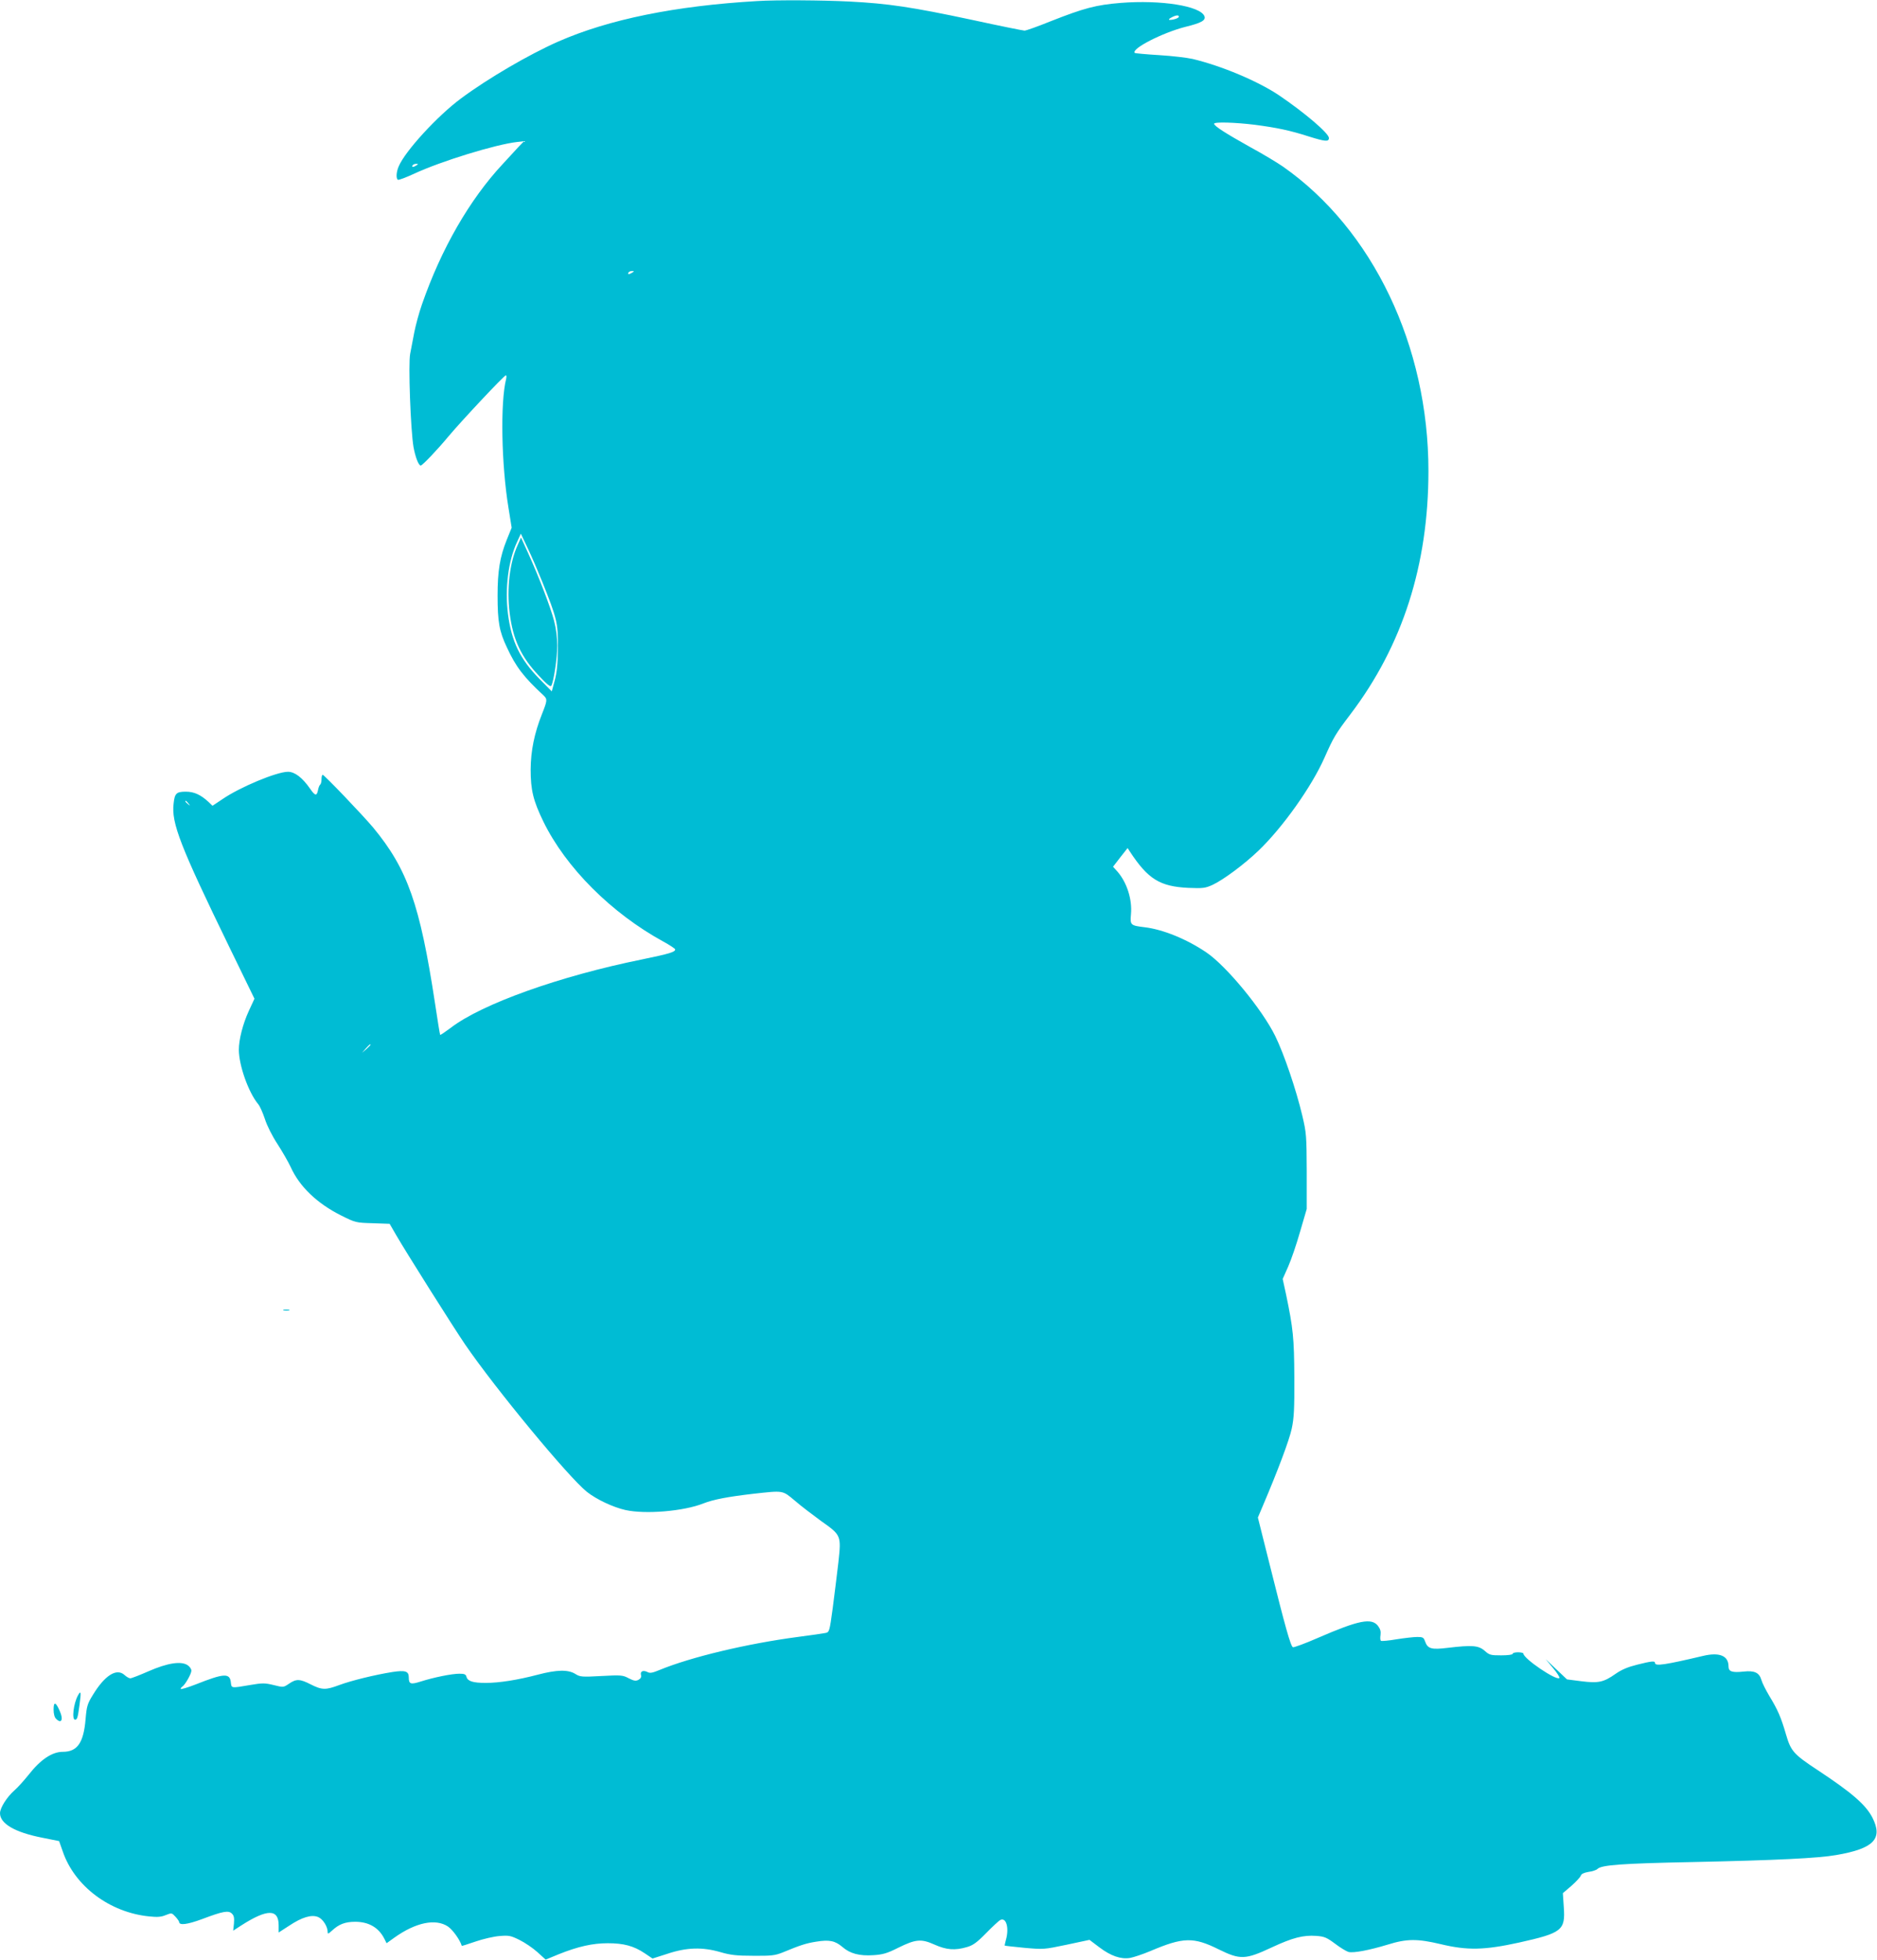
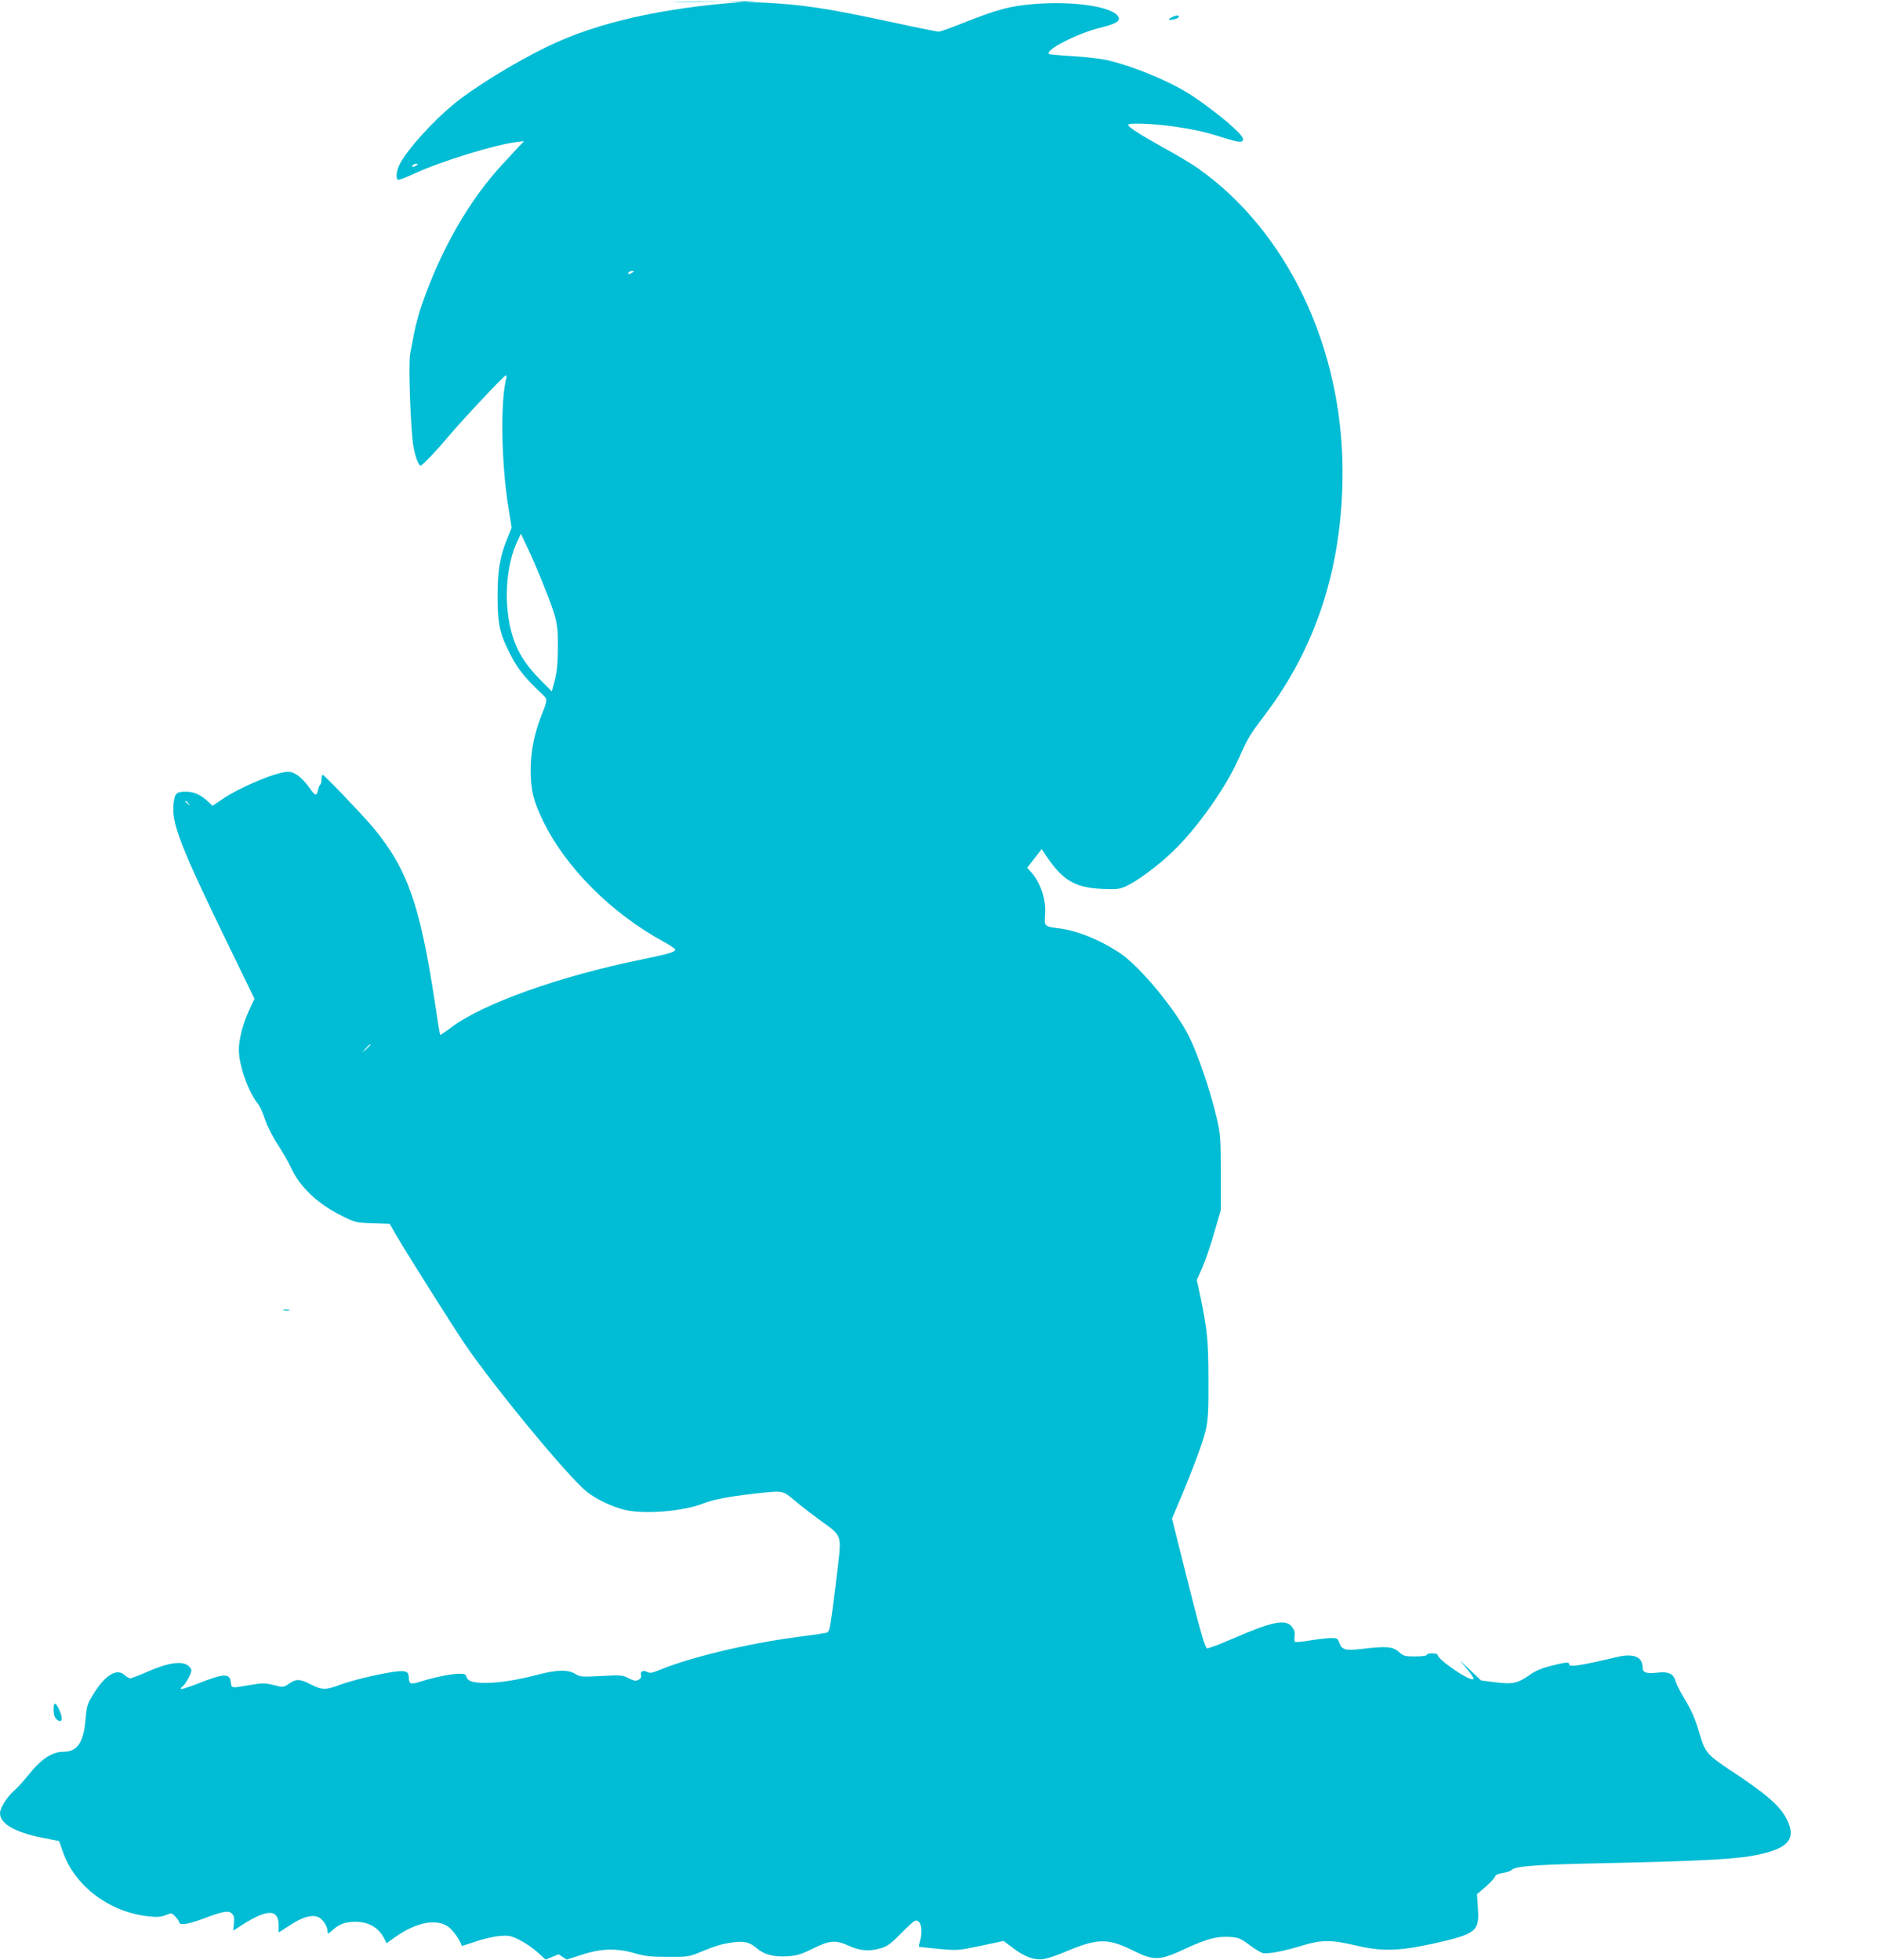
<svg xmlns="http://www.w3.org/2000/svg" version="1.0" width="1226pt" height="1280pt" viewBox="0 0 1226 1280" preserveAspectRatio="xMidYMid meet">
  <g transform="translate(0,1280) scale(0.1,-0.1)" fill="#00bcd4" stroke="none">
-     <path d="M4945 12793 c-533 -31 -968 -119 -1300 -265 -188 -83 -458 -240 -634 -371 -153 -113 -366 -345 -407 -444 -16 -37 -18 -79 -5 -87 5 -3 53 15 107 40 174 81 531 191 673 207 l44 5 -35 -36 c-19 -20 -66 -72 -106 -115 -215 -231 -400 -552 -526 -915 -19 -54 -41 -136 -50 -182 -9 -47 -21 -110 -27 -141 -13 -65 3 -499 22 -609 12 -65 33 -120 47 -120 11 0 108 102 181 190 81 97 363 398 375 399 4 1 5 -10 2 -23 -39 -154 -31 -560 15 -841 l21 -131 -32 -79 c-45 -112 -60 -205 -60 -364 0 -171 11 -234 61 -339 58 -126 110 -194 240 -314 25 -24 24 -33 -11 -121 -50 -126 -73 -239 -74 -362 0 -135 17 -204 83 -340 147 -301 444 -598 784 -784 42 -23 77 -46 77 -51 0 -17 -36 -28 -215 -65 -539 -109 -1048 -291 -1251 -447 -36 -27 -67 -48 -69 -46 -2 1 -17 95 -34 208 -98 643 -179 874 -403 1145 -65 78 -320 345 -330 345 -5 0 -8 -13 -8 -29 0 -17 -4 -32 -9 -35 -4 -3 -11 -19 -14 -36 -8 -40 -19 -38 -52 10 -50 72 -100 110 -144 110 -73 0 -314 -100 -430 -180 l-63 -42 -26 25 c-51 47 -94 67 -148 67 -62 0 -73 -11 -80 -77 -16 -127 44 -280 366 -942 l162 -333 -37 -80 c-39 -85 -65 -187 -65 -253 0 -102 63 -279 126 -355 12 -14 31 -58 44 -97 14 -44 47 -110 83 -165 33 -51 71 -118 85 -148 58 -129 173 -239 331 -318 92 -46 96 -47 205 -50 l111 -4 44 -76 c63 -109 372 -599 449 -712 198 -289 675 -866 795 -962 63 -50 172 -101 252 -119 131 -29 381 -8 509 43 66 26 162 44 326 63 200 22 189 24 273 -46 39 -34 116 -92 169 -131 133 -94 133 -94 114 -271 -9 -78 -26 -213 -37 -299 -21 -154 -22 -157 -48 -162 -14 -3 -96 -15 -181 -26 -333 -44 -700 -132 -903 -216 -46 -19 -62 -22 -78 -13 -28 14 -49 5 -42 -20 3 -13 -2 -23 -17 -31 -17 -9 -29 -7 -63 10 -39 21 -50 22 -179 15 -129 -7 -139 -6 -171 14 -47 29 -121 27 -243 -5 -133 -35 -254 -54 -341 -54 -84 0 -118 11 -126 39 -4 17 -13 21 -46 21 -51 0 -168 -24 -253 -51 -66 -21 -78 -17 -78 27 0 41 -23 48 -108 35 -113 -18 -268 -56 -346 -85 -88 -33 -113 -33 -186 4 -72 37 -95 37 -142 5 -37 -25 -37 -25 -101 -9 -58 14 -72 14 -155 0 -122 -21 -120 -21 -124 15 -6 65 -43 63 -230 -11 -54 -21 -98 -34 -98 -29 0 4 5 11 10 14 19 12 60 84 60 105 0 11 -11 27 -25 36 -43 28 -132 14 -255 -40 -57 -25 -111 -46 -119 -46 -8 0 -25 10 -37 21 -52 48 -130 -1 -209 -132 -34 -55 -39 -72 -46 -155 -13 -156 -54 -214 -149 -214 -70 0 -146 -51 -224 -151 -29 -36 -70 -82 -91 -100 -50 -44 -95 -115 -95 -150 0 -68 97 -125 276 -160 l110 -22 24 -68 c77 -226 307 -399 566 -424 53 -6 79 -3 107 9 38 15 39 15 63 -11 13 -14 24 -30 24 -34 0 -24 54 -17 151 19 135 51 172 58 194 35 13 -12 16 -28 13 -64 l-5 -47 54 35 c169 108 243 108 243 0 l0 -47 68 44 c84 56 147 75 190 57 31 -13 62 -62 62 -97 0 -15 4 -14 28 8 45 42 86 58 152 58 89 0 154 -38 191 -112 l14 -28 50 36 c140 100 270 127 351 73 31 -21 79 -88 90 -126 0 -2 40 11 90 28 49 17 119 33 156 36 62 5 73 3 130 -25 35 -17 88 -53 118 -80 l54 -49 85 35 c127 51 222 72 321 72 104 0 170 -18 240 -65 l52 -35 97 31 c125 42 229 45 346 11 65 -19 105 -24 215 -24 118 -1 142 2 190 21 119 49 152 60 220 71 86 14 124 7 173 -35 50 -43 110 -59 202 -53 62 4 89 12 161 48 115 57 151 60 238 21 78 -35 134 -39 212 -16 39 11 65 30 124 90 41 42 83 81 92 86 40 22 61 -51 38 -130 -5 -19 -9 -36 -7 -37 1 -1 59 -7 128 -14 125 -11 127 -11 275 20 l150 32 65 -49 c74 -56 140 -79 200 -69 23 4 83 24 133 45 214 91 281 93 446 11 140 -69 174 -68 345 12 137 64 207 82 292 76 53 -4 68 -10 123 -51 34 -26 74 -50 88 -54 33 -8 134 11 256 48 125 39 194 39 346 3 175 -42 286 -39 510 10 283 63 305 80 294 232 l-6 91 56 48 c31 27 58 57 61 66 4 12 21 20 51 25 25 3 51 12 58 19 25 26 160 36 616 45 557 12 825 25 944 46 245 42 306 106 236 244 -43 84 -135 164 -360 312 -156 103 -173 123 -205 233 -32 110 -53 159 -108 249 -23 39 -47 86 -52 105 -14 48 -45 63 -117 55 -75 -8 -98 0 -98 34 0 70 -60 94 -168 68 -246 -58 -312 -68 -312 -46 0 15 -21 13 -117 -11 -60 -15 -101 -32 -141 -60 -78 -55 -112 -62 -224 -48 l-93 12 -70 66 -69 66 48 -58 c27 -32 45 -61 41 -65 -19 -19 -235 127 -235 160 0 4 -16 8 -35 8 -19 0 -35 -4 -35 -10 0 -6 -32 -10 -75 -10 -68 0 -77 2 -108 30 -40 35 -81 38 -242 19 -106 -13 -130 -6 -147 42 -9 26 -15 29 -51 29 -23 0 -84 -7 -135 -15 -51 -9 -97 -13 -102 -10 -5 3 -6 20 -3 38 3 23 -1 39 -17 60 -42 53 -125 37 -392 -79 -82 -36 -156 -63 -163 -61 -15 6 -51 135 -152 540 l-77 307 33 78 c97 228 172 427 188 502 15 70 18 128 17 335 -1 257 -8 321 -54 542 l-22 101 36 81 c20 45 55 148 78 229 l43 147 0 245 c-1 233 -2 251 -29 365 -40 169 -119 402 -177 520 -85 173 -318 456 -449 545 -128 87 -285 151 -405 165 -91 11 -94 14 -88 84 9 97 -26 207 -88 279 l-29 32 47 61 48 61 15 -23 c118 -180 196 -228 381 -237 98 -4 111 -2 160 20 70 33 205 133 298 222 159 152 349 420 432 608 60 135 72 155 169 283 341 449 510 976 510 1590 0 816 -363 1576 -950 1987 -36 25 -132 83 -215 128 -156 87 -235 137 -235 152 0 13 138 9 267 -7 144 -19 230 -37 351 -76 109 -34 132 -36 132 -10 0 30 -157 164 -325 278 -138 93 -377 193 -565 238 -36 8 -134 20 -219 25 -85 5 -156 12 -159 14 -26 27 182 133 332 171 102 25 133 42 123 69 -26 67 -284 108 -547 87 -161 -13 -240 -34 -458 -120 -84 -34 -160 -61 -170 -61 -9 0 -163 31 -342 70 -394 84 -549 107 -802 120 -176 9 -480 11 -603 3z m2755 -102 c0 -9 -34 -21 -60 -21 -9 1 -5 7 10 15 29 16 50 19 50 6z m-4980 -971 c-20 -13 -33 -13 -25 0 3 6 14 10 23 10 15 0 15 -2 2 -10z m1410 -700 c-20 -13 -33 -13 -25 0 3 6 14 10 23 10 15 0 15 -2 2 -10z m-589 -2017 c98 -245 104 -270 103 -433 -1 -109 -7 -162 -21 -215 l-19 -70 -80 81 c-127 129 -183 245 -206 424 -21 166 2 349 59 470 l25 55 45 -95 c25 -52 67 -150 94 -217z m-2310 -1450 c13 -16 12 -17 -3 -4 -17 13 -22 21 -14 21 2 0 10 -8 17 -17z m1189 -1576 c0 -2 -12 -14 -27 -28 l-28 -24 24 28 c23 25 31 32 31 24z" />
-     <path d="M3382 9242 c-53 -115 -73 -285 -53 -446 22 -173 74 -285 190 -408 53 -57 77 -76 82 -66 16 28 39 184 39 262 0 51 -8 113 -21 162 -23 89 -100 289 -169 441 l-47 103 -21 -48z" />
+     <path d="M4945 12793 c-533 -31 -968 -119 -1300 -265 -188 -83 -458 -240 -634 -371 -153 -113 -366 -345 -407 -444 -16 -37 -18 -79 -5 -87 5 -3 53 15 107 40 174 81 531 191 673 207 l44 5 -35 -36 c-19 -20 -66 -72 -106 -115 -215 -231 -400 -552 -526 -915 -19 -54 -41 -136 -50 -182 -9 -47 -21 -110 -27 -141 -13 -65 3 -499 22 -609 12 -65 33 -120 47 -120 11 0 108 102 181 190 81 97 363 398 375 399 4 1 5 -10 2 -23 -39 -154 -31 -560 15 -841 l21 -131 -32 -79 c-45 -112 -60 -205 -60 -364 0 -171 11 -234 61 -339 58 -126 110 -194 240 -314 25 -24 24 -33 -11 -121 -50 -126 -73 -239 -74 -362 0 -135 17 -204 83 -340 147 -301 444 -598 784 -784 42 -23 77 -46 77 -51 0 -17 -36 -28 -215 -65 -539 -109 -1048 -291 -1251 -447 -36 -27 -67 -48 -69 -46 -2 1 -17 95 -34 208 -98 643 -179 874 -403 1145 -65 78 -320 345 -330 345 -5 0 -8 -13 -8 -29 0 -17 -4 -32 -9 -35 -4 -3 -11 -19 -14 -36 -8 -40 -19 -38 -52 10 -50 72 -100 110 -144 110 -73 0 -314 -100 -430 -180 l-63 -42 -26 25 c-51 47 -94 67 -148 67 -62 0 -73 -11 -80 -77 -16 -127 44 -280 366 -942 l162 -333 -37 -80 c-39 -85 -65 -187 -65 -253 0 -102 63 -279 126 -355 12 -14 31 -58 44 -97 14 -44 47 -110 83 -165 33 -51 71 -118 85 -148 58 -129 173 -239 331 -318 92 -46 96 -47 205 -50 l111 -4 44 -76 c63 -109 372 -599 449 -712 198 -289 675 -866 795 -962 63 -50 172 -101 252 -119 131 -29 381 -8 509 43 66 26 162 44 326 63 200 22 189 24 273 -46 39 -34 116 -92 169 -131 133 -94 133 -94 114 -271 -9 -78 -26 -213 -37 -299 -21 -154 -22 -157 -48 -162 -14 -3 -96 -15 -181 -26 -333 -44 -700 -132 -903 -216 -46 -19 -62 -22 -78 -13 -28 14 -49 5 -42 -20 3 -13 -2 -23 -17 -31 -17 -9 -29 -7 -63 10 -39 21 -50 22 -179 15 -129 -7 -139 -6 -171 14 -47 29 -121 27 -243 -5 -133 -35 -254 -54 -341 -54 -84 0 -118 11 -126 39 -4 17 -13 21 -46 21 -51 0 -168 -24 -253 -51 -66 -21 -78 -17 -78 27 0 41 -23 48 -108 35 -113 -18 -268 -56 -346 -85 -88 -33 -113 -33 -186 4 -72 37 -95 37 -142 5 -37 -25 -37 -25 -101 -9 -58 14 -72 14 -155 0 -122 -21 -120 -21 -124 15 -6 65 -43 63 -230 -11 -54 -21 -98 -34 -98 -29 0 4 5 11 10 14 19 12 60 84 60 105 0 11 -11 27 -25 36 -43 28 -132 14 -255 -40 -57 -25 -111 -46 -119 -46 -8 0 -25 10 -37 21 -52 48 -130 -1 -209 -132 -34 -55 -39 -72 -46 -155 -13 -156 -54 -214 -149 -214 -70 0 -146 -51 -224 -151 -29 -36 -70 -82 -91 -100 -50 -44 -95 -115 -95 -150 0 -68 97 -125 276 -160 l110 -22 24 -68 c77 -226 307 -399 566 -424 53 -6 79 -3 107 9 38 15 39 15 63 -11 13 -14 24 -30 24 -34 0 -24 54 -17 151 19 135 51 172 58 194 35 13 -12 16 -28 13 -64 l-5 -47 54 35 c169 108 243 108 243 0 l0 -47 68 44 c84 56 147 75 190 57 31 -13 62 -62 62 -97 0 -15 4 -14 28 8 45 42 86 58 152 58 89 0 154 -38 191 -112 l14 -28 50 36 c140 100 270 127 351 73 31 -21 79 -88 90 -126 0 -2 40 11 90 28 49 17 119 33 156 36 62 5 73 3 130 -25 35 -17 88 -53 118 -80 l54 -49 85 35 l52 -35 97 31 c125 42 229 45 346 11 65 -19 105 -24 215 -24 118 -1 142 2 190 21 119 49 152 60 220 71 86 14 124 7 173 -35 50 -43 110 -59 202 -53 62 4 89 12 161 48 115 57 151 60 238 21 78 -35 134 -39 212 -16 39 11 65 30 124 90 41 42 83 81 92 86 40 22 61 -51 38 -130 -5 -19 -9 -36 -7 -37 1 -1 59 -7 128 -14 125 -11 127 -11 275 20 l150 32 65 -49 c74 -56 140 -79 200 -69 23 4 83 24 133 45 214 91 281 93 446 11 140 -69 174 -68 345 12 137 64 207 82 292 76 53 -4 68 -10 123 -51 34 -26 74 -50 88 -54 33 -8 134 11 256 48 125 39 194 39 346 3 175 -42 286 -39 510 10 283 63 305 80 294 232 l-6 91 56 48 c31 27 58 57 61 66 4 12 21 20 51 25 25 3 51 12 58 19 25 26 160 36 616 45 557 12 825 25 944 46 245 42 306 106 236 244 -43 84 -135 164 -360 312 -156 103 -173 123 -205 233 -32 110 -53 159 -108 249 -23 39 -47 86 -52 105 -14 48 -45 63 -117 55 -75 -8 -98 0 -98 34 0 70 -60 94 -168 68 -246 -58 -312 -68 -312 -46 0 15 -21 13 -117 -11 -60 -15 -101 -32 -141 -60 -78 -55 -112 -62 -224 -48 l-93 12 -70 66 -69 66 48 -58 c27 -32 45 -61 41 -65 -19 -19 -235 127 -235 160 0 4 -16 8 -35 8 -19 0 -35 -4 -35 -10 0 -6 -32 -10 -75 -10 -68 0 -77 2 -108 30 -40 35 -81 38 -242 19 -106 -13 -130 -6 -147 42 -9 26 -15 29 -51 29 -23 0 -84 -7 -135 -15 -51 -9 -97 -13 -102 -10 -5 3 -6 20 -3 38 3 23 -1 39 -17 60 -42 53 -125 37 -392 -79 -82 -36 -156 -63 -163 -61 -15 6 -51 135 -152 540 l-77 307 33 78 c97 228 172 427 188 502 15 70 18 128 17 335 -1 257 -8 321 -54 542 l-22 101 36 81 c20 45 55 148 78 229 l43 147 0 245 c-1 233 -2 251 -29 365 -40 169 -119 402 -177 520 -85 173 -318 456 -449 545 -128 87 -285 151 -405 165 -91 11 -94 14 -88 84 9 97 -26 207 -88 279 l-29 32 47 61 48 61 15 -23 c118 -180 196 -228 381 -237 98 -4 111 -2 160 20 70 33 205 133 298 222 159 152 349 420 432 608 60 135 72 155 169 283 341 449 510 976 510 1590 0 816 -363 1576 -950 1987 -36 25 -132 83 -215 128 -156 87 -235 137 -235 152 0 13 138 9 267 -7 144 -19 230 -37 351 -76 109 -34 132 -36 132 -10 0 30 -157 164 -325 278 -138 93 -377 193 -565 238 -36 8 -134 20 -219 25 -85 5 -156 12 -159 14 -26 27 182 133 332 171 102 25 133 42 123 69 -26 67 -284 108 -547 87 -161 -13 -240 -34 -458 -120 -84 -34 -160 -61 -170 -61 -9 0 -163 31 -342 70 -394 84 -549 107 -802 120 -176 9 -480 11 -603 3z m2755 -102 c0 -9 -34 -21 -60 -21 -9 1 -5 7 10 15 29 16 50 19 50 6z m-4980 -971 c-20 -13 -33 -13 -25 0 3 6 14 10 23 10 15 0 15 -2 2 -10z m1410 -700 c-20 -13 -33 -13 -25 0 3 6 14 10 23 10 15 0 15 -2 2 -10z m-589 -2017 c98 -245 104 -270 103 -433 -1 -109 -7 -162 -21 -215 l-19 -70 -80 81 c-127 129 -183 245 -206 424 -21 166 2 349 59 470 l25 55 45 -95 c25 -52 67 -150 94 -217z m-2310 -1450 c13 -16 12 -17 -3 -4 -17 13 -22 21 -14 21 2 0 10 -8 17 -17z m1189 -1576 c0 -2 -12 -14 -27 -28 l-28 -24 24 28 c23 25 31 32 31 24z" />
    <path d="M1853 4243 c9 -2 25 -2 35 0 9 3 1 5 -18 5 -19 0 -27 -2 -17 -5z" />
-     <path d="M509 1728 c-29 -53 -41 -158 -19 -158 14 0 18 11 29 94 12 86 10 101 -10 64z" />
    <path d="M350 1636 c0 -27 6 -51 16 -60 35 -36 50 -6 24 51 -26 60 -40 63 -40 9z" />
  </g>
</svg>